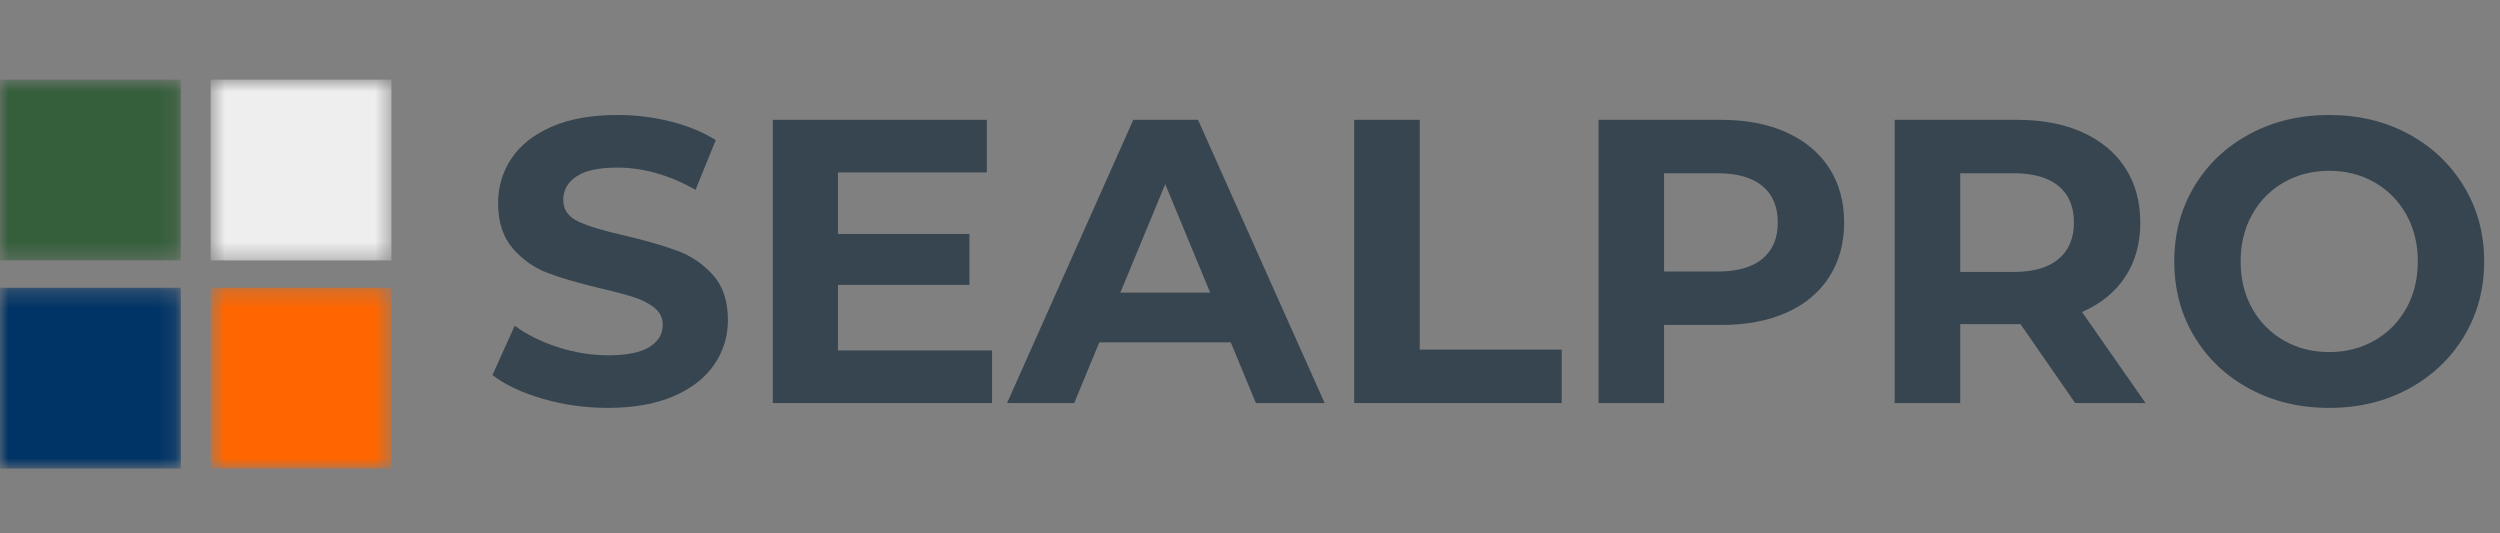
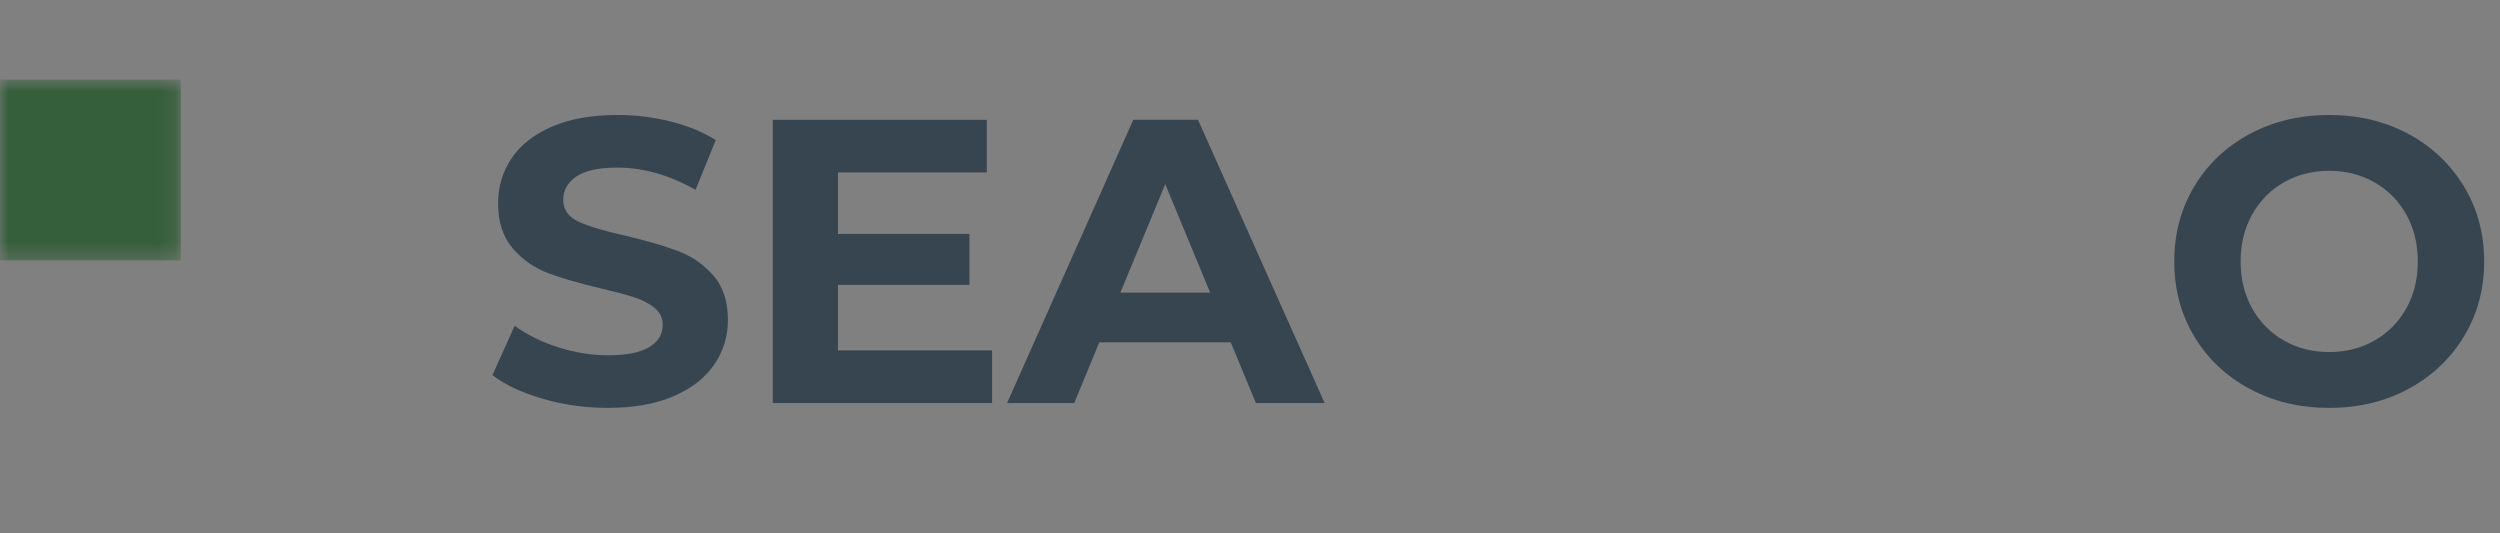
<svg xmlns="http://www.w3.org/2000/svg" width="150" height="32" viewBox="0 0 150 32" fill="none">
  <rect x="0" y="0" width="150" height="32" fill="#808080" stroke="none" />
  <g clip-path="url(#clip0_4_334)">
    <mask id="mask0_4_334" style="mask-type:luminance" maskUnits="userSpaceOnUse" x="0" y="4" width="11" height="12">
      <path d="M0 4.777H10.848V15.625H0V4.777Z" fill="white" />
    </mask>
    <g mask="url(#mask0_4_334)">
      <path d="M0 4.777H10.848V15.625H0V4.777Z" fill="#355E3B" />
    </g>
    <mask id="mask1_4_334" style="mask-type:luminance" maskUnits="userSpaceOnUse" x="0" y="17" width="11" height="12">
      <path d="M0 17.266H10.848V28.114H0V17.266Z" fill="white" />
    </mask>
    <g mask="url(#mask1_4_334)">
-       <path d="M0 17.266H10.848V28.114H0V17.266Z" fill="#003366" />
+       <path d="M0 17.266V28.114H0V17.266Z" fill="#003366" />
    </g>
    <mask id="mask2_4_334" style="mask-type:luminance" maskUnits="userSpaceOnUse" x="12" y="17" width="12" height="12">
-       <path d="M12.638 17.266H23.486V28.114H12.638V17.266Z" fill="white" />
-     </mask>
+       </mask>
    <g mask="url(#mask2_4_334)">
      <path d="M12.638 17.266H23.486V28.114H12.638V17.266Z" fill="#FF6600" />
    </g>
    <mask id="mask3_4_334" style="mask-type:luminance" maskUnits="userSpaceOnUse" x="12" y="4" width="12" height="12">
-       <path d="M12.638 4.777H23.486V15.625H12.638V4.777Z" fill="white" />
-     </mask>
+       </mask>
    <g mask="url(#mask3_4_334)">
      <path d="M12.638 4.777H23.486V15.625H12.638V4.777Z" fill="#EEEEEE" />
    </g>
    <path d="M36.465 24.473C35.121 24.473 33.822 24.291 32.568 23.928C31.315 23.564 30.308 23.09 29.547 22.507L30.882 19.545C31.61 20.08 32.475 20.509 33.478 20.832C34.481 21.156 35.485 21.317 36.489 21.317C37.606 21.317 38.431 21.152 38.965 20.821C39.498 20.489 39.765 20.048 39.765 19.498C39.765 19.093 39.608 18.757 39.292 18.49C38.977 18.223 38.573 18.009 38.079 17.847C37.585 17.685 36.917 17.506 36.076 17.312C34.781 17.005 33.721 16.698 32.895 16.391C32.071 16.083 31.363 15.589 30.771 14.91C30.181 14.229 29.886 13.323 29.886 12.19C29.886 11.204 30.153 10.31 30.687 9.509C31.221 8.708 32.027 8.072 33.102 7.603C34.178 7.134 35.493 6.899 37.047 6.899C38.131 6.899 39.191 7.028 40.226 7.288C41.262 7.546 42.169 7.918 42.946 8.404L41.731 11.389C40.163 10.5 38.593 10.055 37.023 10.055C35.923 10.055 35.109 10.233 34.583 10.588C34.058 10.944 33.795 11.414 33.795 11.996C33.795 12.579 34.099 13.012 34.705 13.295C35.312 13.578 36.238 13.858 37.483 14.133C38.779 14.44 39.839 14.748 40.664 15.056C41.489 15.363 42.197 15.849 42.788 16.513C43.379 17.176 43.675 18.074 43.675 19.206C43.675 20.177 43.404 21.063 42.861 21.864C42.318 22.665 41.505 23.301 40.421 23.77C39.337 24.239 38.018 24.473 36.465 24.473Z" fill="#36454F" />
    <path d="M59.525 21.026V24.182H46.369V7.19H59.209V10.346H50.277V14.036H58.166V17.094H50.277V21.026H59.525Z" fill="#36454F" />
    <path d="M73.847 20.541H65.958L64.452 24.182H60.424L67.997 7.19H71.881L79.478 24.182H75.353L73.847 20.541ZM72.61 17.555L69.915 11.05L67.221 17.555H72.61Z" fill="#36454F" />
-     <path d="M81.251 7.19H85.184V20.977H93.704V24.182H81.251V7.19Z" fill="#36454F" />
-     <path d="M103.268 7.19C104.773 7.19 106.08 7.441 107.188 7.943C108.296 8.445 109.15 9.157 109.749 10.079C110.348 11.001 110.648 12.093 110.648 13.355C110.648 14.602 110.348 15.691 109.749 16.622C109.15 17.552 108.296 18.264 107.188 18.757C106.08 19.251 104.773 19.498 103.268 19.498H99.845V24.182H95.913V7.19H103.268ZM103.05 16.293C104.231 16.293 105.129 16.038 105.744 15.528C106.359 15.018 106.667 14.294 106.667 13.355C106.667 12.401 106.359 11.669 105.744 11.16C105.129 10.65 104.231 10.395 103.05 10.395H99.845V16.293H103.05Z" fill="#36454F" />
-     <path d="M124.509 24.182L121.231 19.449H117.614V24.182H113.682V7.19H121.037C122.542 7.19 123.848 7.441 124.956 7.943C126.065 8.445 126.919 9.157 127.518 10.079C128.117 11.001 128.417 12.093 128.417 13.355C128.417 14.618 128.113 15.707 127.505 16.622C126.899 17.536 126.037 18.235 124.921 18.72L128.732 24.182H124.509ZM124.436 13.355C124.436 12.401 124.128 11.669 123.513 11.16C122.897 10.65 121.999 10.395 120.819 10.395H117.614V16.317H120.819C121.999 16.317 122.897 16.059 123.513 15.541C124.128 15.023 124.436 14.294 124.436 13.355Z" fill="#36454F" />
    <path d="M139.753 24.473C137.988 24.473 136.398 24.093 134.982 23.332C133.566 22.572 132.458 21.524 131.657 20.189C130.856 18.854 130.456 17.353 130.456 15.686C130.456 14.019 130.856 12.519 131.657 11.184C132.458 9.849 133.566 8.8 134.982 8.039C136.398 7.279 137.988 6.899 139.753 6.899C141.516 6.899 143.101 7.279 144.509 8.039C145.917 8.8 147.026 9.849 147.835 11.184C148.645 12.519 149.05 14.019 149.05 15.686C149.05 17.353 148.645 18.854 147.835 20.189C147.026 21.524 145.917 22.572 144.509 23.332C143.101 24.093 141.516 24.473 139.753 24.473ZM139.753 21.124C140.755 21.124 141.661 20.893 142.471 20.432C143.28 19.971 143.915 19.328 144.377 18.503C144.838 17.678 145.069 16.739 145.069 15.686C145.069 14.634 144.838 13.696 144.377 12.87C143.915 12.045 143.28 11.401 142.471 10.94C141.661 10.479 140.755 10.248 139.753 10.248C138.749 10.248 137.842 10.479 137.033 10.94C136.225 11.401 135.59 12.045 135.129 12.87C134.667 13.696 134.437 14.634 134.437 15.686C134.437 16.739 134.667 17.678 135.129 18.503C135.59 19.328 136.225 19.971 137.033 20.432C137.842 20.893 138.749 21.124 139.753 21.124Z" fill="#36454F" />
  </g>
  <defs>
    <clipPath id="clip0_4_334">
      <rect width="150" height="31.25" fill="white" />
    </clipPath>
  </defs>
</svg>